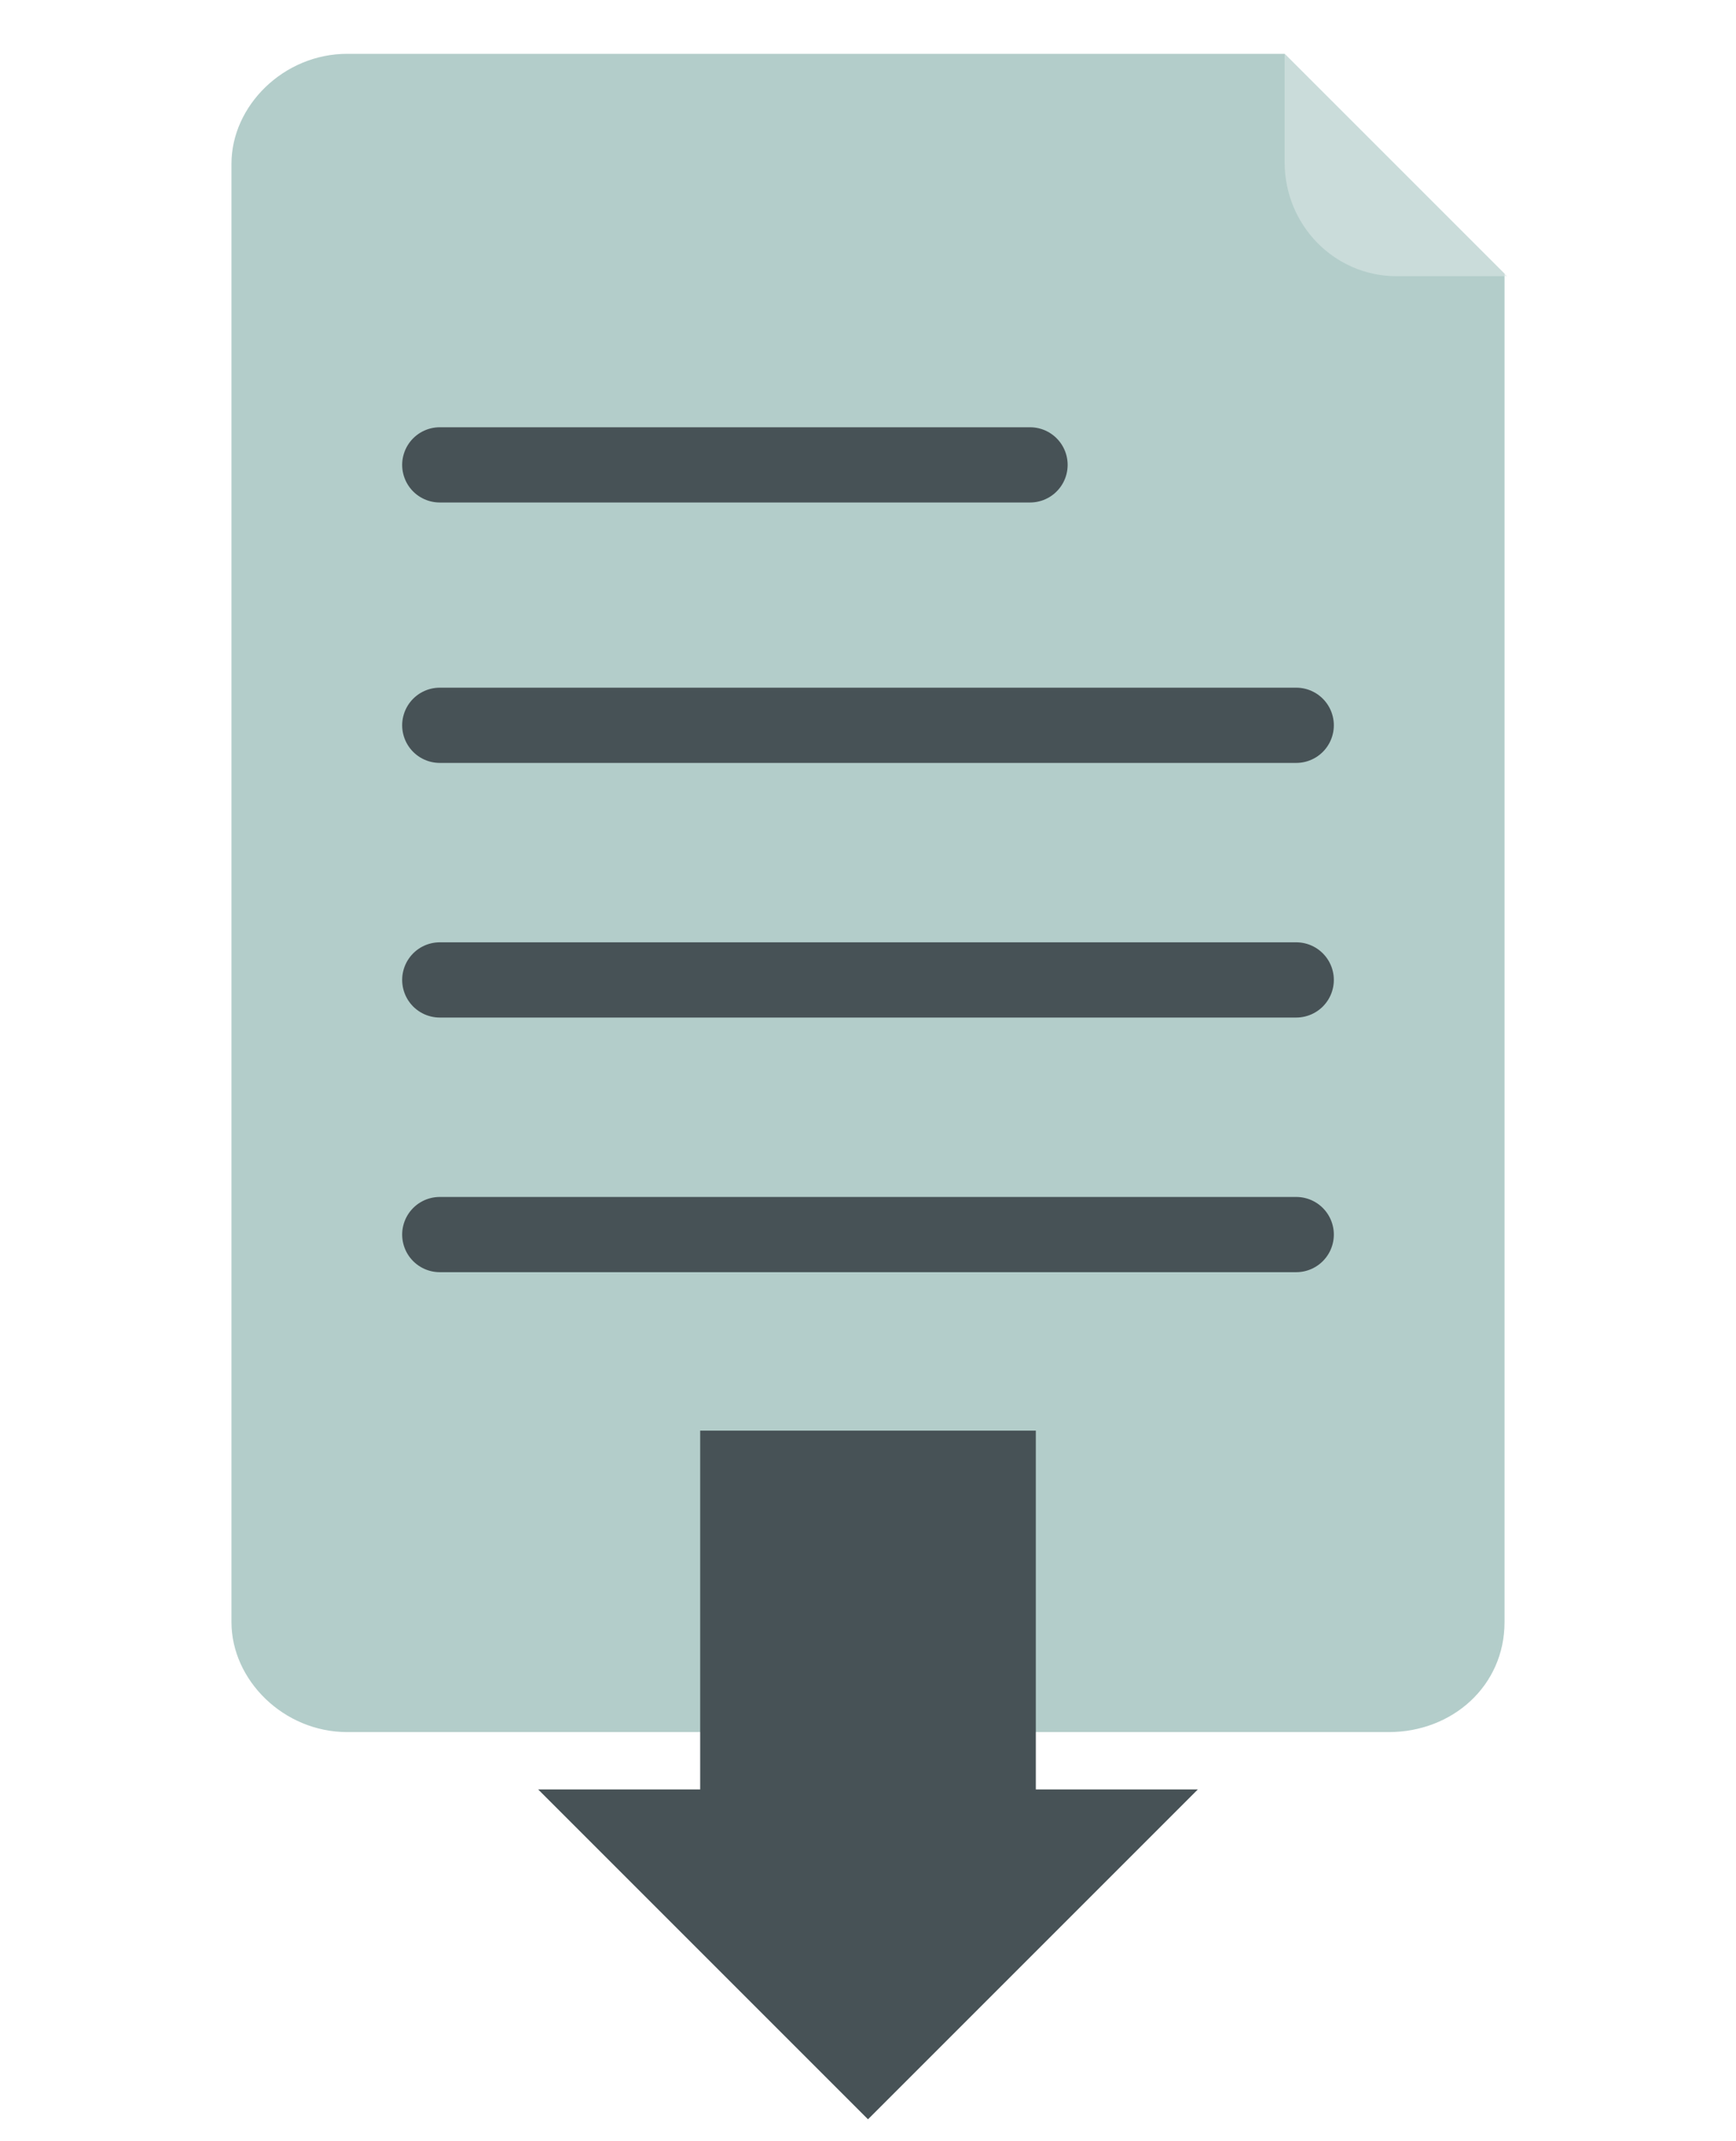
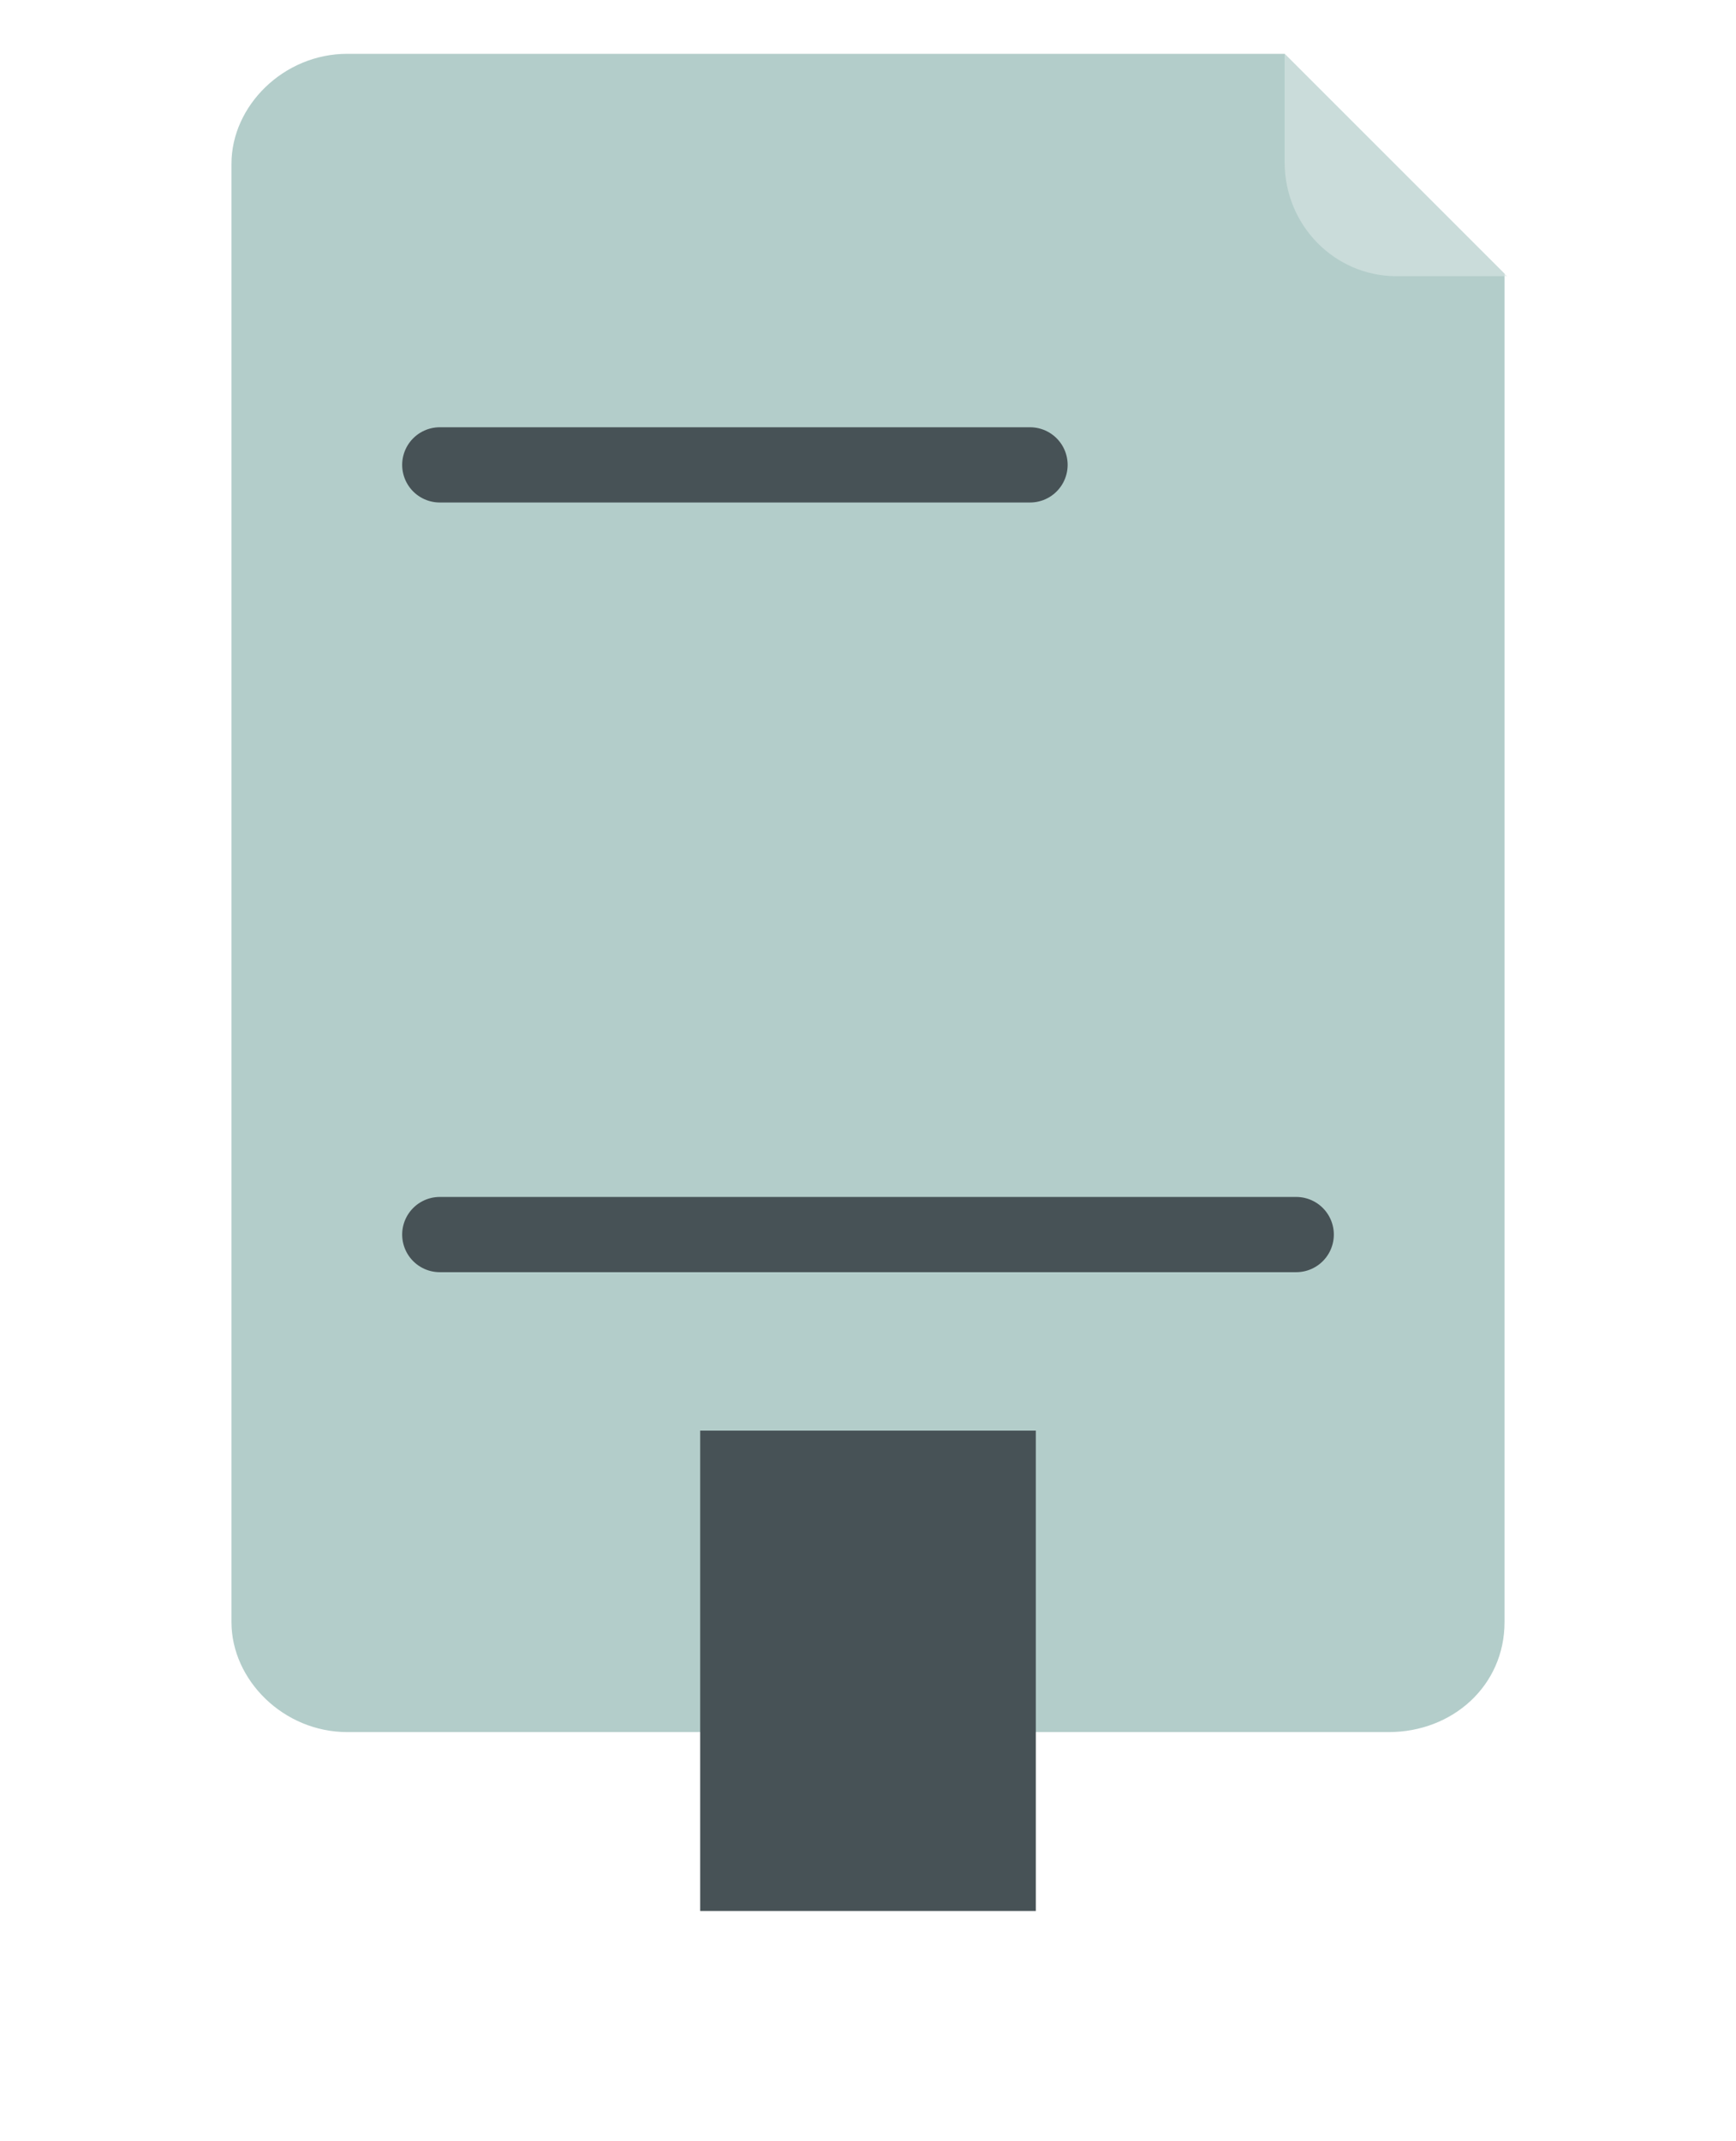
<svg xmlns="http://www.w3.org/2000/svg" width="30" height="37" baseProfile="tiny" version="1.1" viewBox="0 0 30 37">
  <g id="g3006">
-     <path id="path3715" fill="rgb(179, 205, 202)" d="m26,28.03c0,1.1-0.9,1.9-2,1.9h-18c-1.1,0-2-0.9-2-1.9v-25.2c0-1,0.9-1.9,2-1.9h16.2l3.8,3.8v23.3z" />
+     <path id="path3715" fill="rgb(179, 205, 202)" d="m26,28.03c0,1.1-0.9,1.9-2,1.9h-18c-1.1,0-2-0.9-2-1.9v-25.2c0-1,0.9-1.9,2-1.9h16.2l3.8,3.8v23.3" />
    <line id="line3721" stroke-width="1.3" y2="8.033" y1="8.033" stroke="rgb(71, 82, 86)" stroke-linecap="round" x2="17.8" x1="7.6" fill="none" />
-     <line id="line3723" stroke-width="1.3" y2="12.533" y1="12.533" stroke="rgb(71, 82, 86)" stroke-linecap="round" x2="22.4" x1="7.6" fill="none" />
-     <line id="line3725" stroke-width="1.3" y2="16.933" y1="16.933" stroke="rgb(71, 82, 86)" stroke-linecap="round" x2="22.4" x1="7.6" fill="none" />
    <line id="line3727" stroke-width="1.3" y2="21.333" y1="21.333" stroke="rgb(71, 82, 86)" stroke-linecap="round" x2="22.4" x1="7.6" fill="none" />
  </g>
  <g id="g13" fill="rgb(71, 82, 86)" transform="matrix(-1,0,0,-1,30,30.021)">
    <rect id="rect15" height="8.3" width="5.8" y="-3" x="12.1" />
-     <polygon id="polygon17" points="15-6.6,9.3-0.9,20.7-0.9" />
  </g>
  <path id="rect5720" opacity="0.6" d="m22.2,0.929,0,1.875c0,1.082,0.856,1.969,1.938,1.969h1.906l-3.844-3.844z" fill-rule="evenodd" fill="rgb(217, 230, 228)" />
</svg>